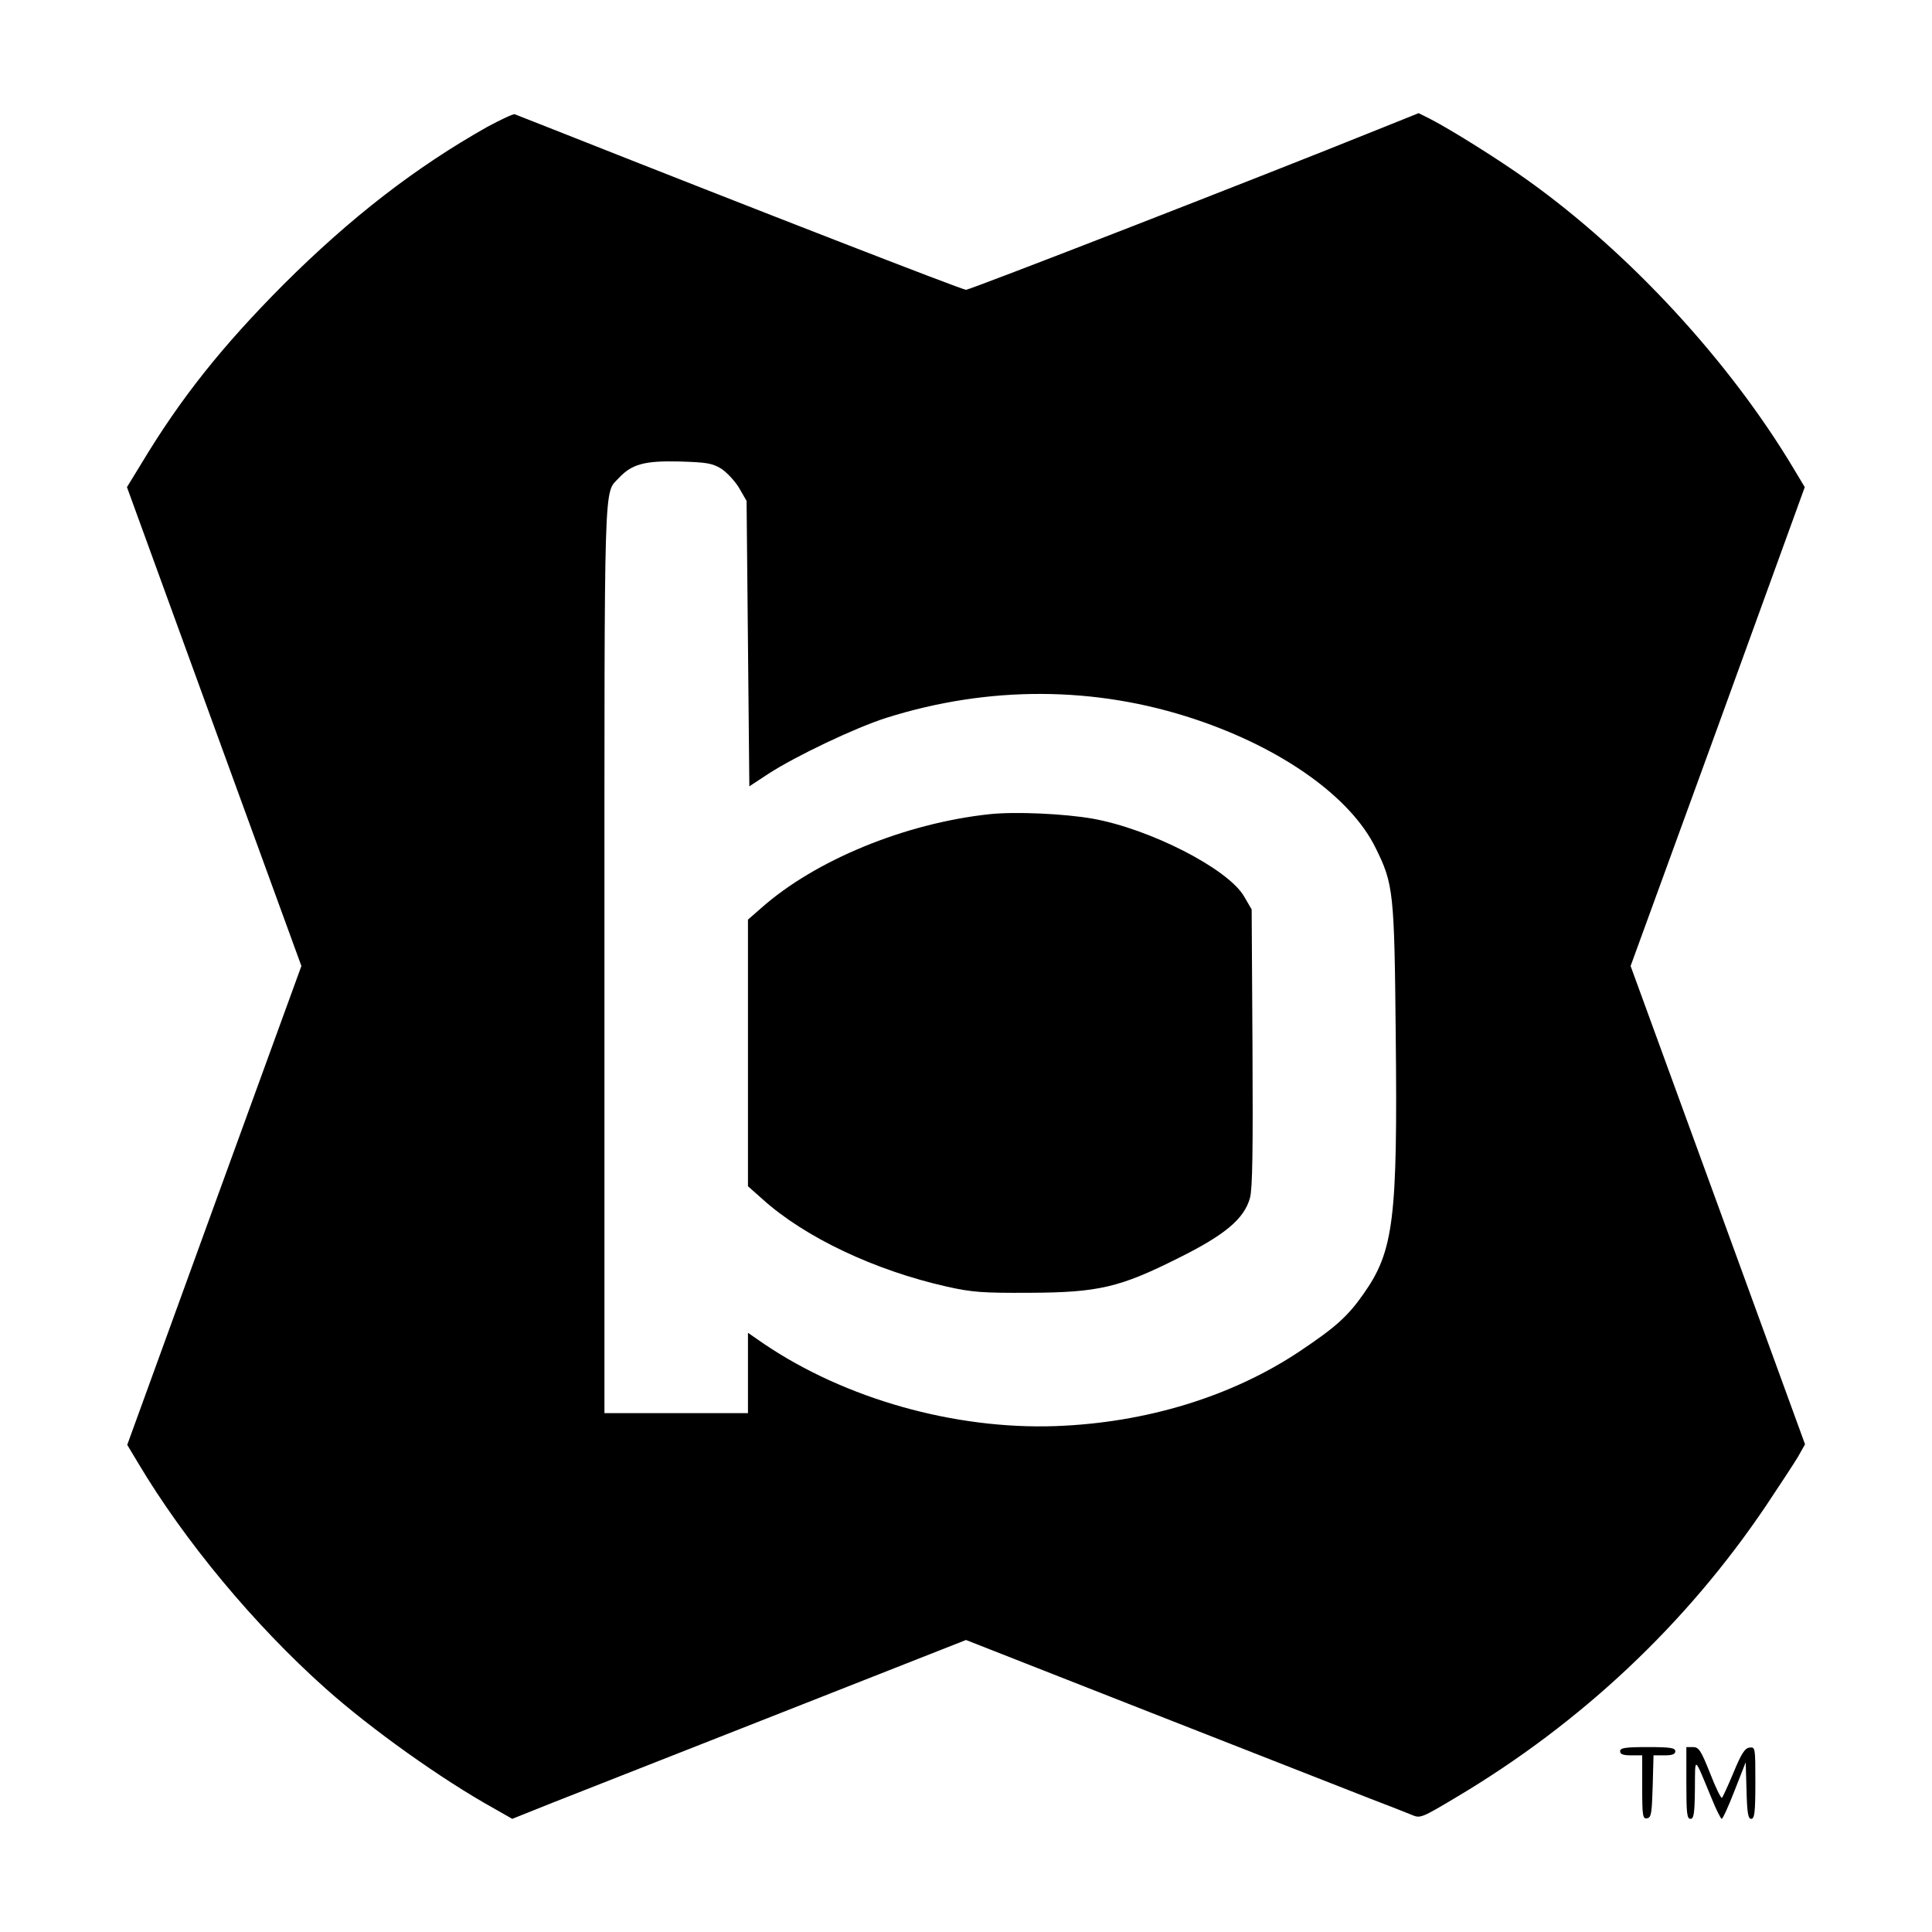
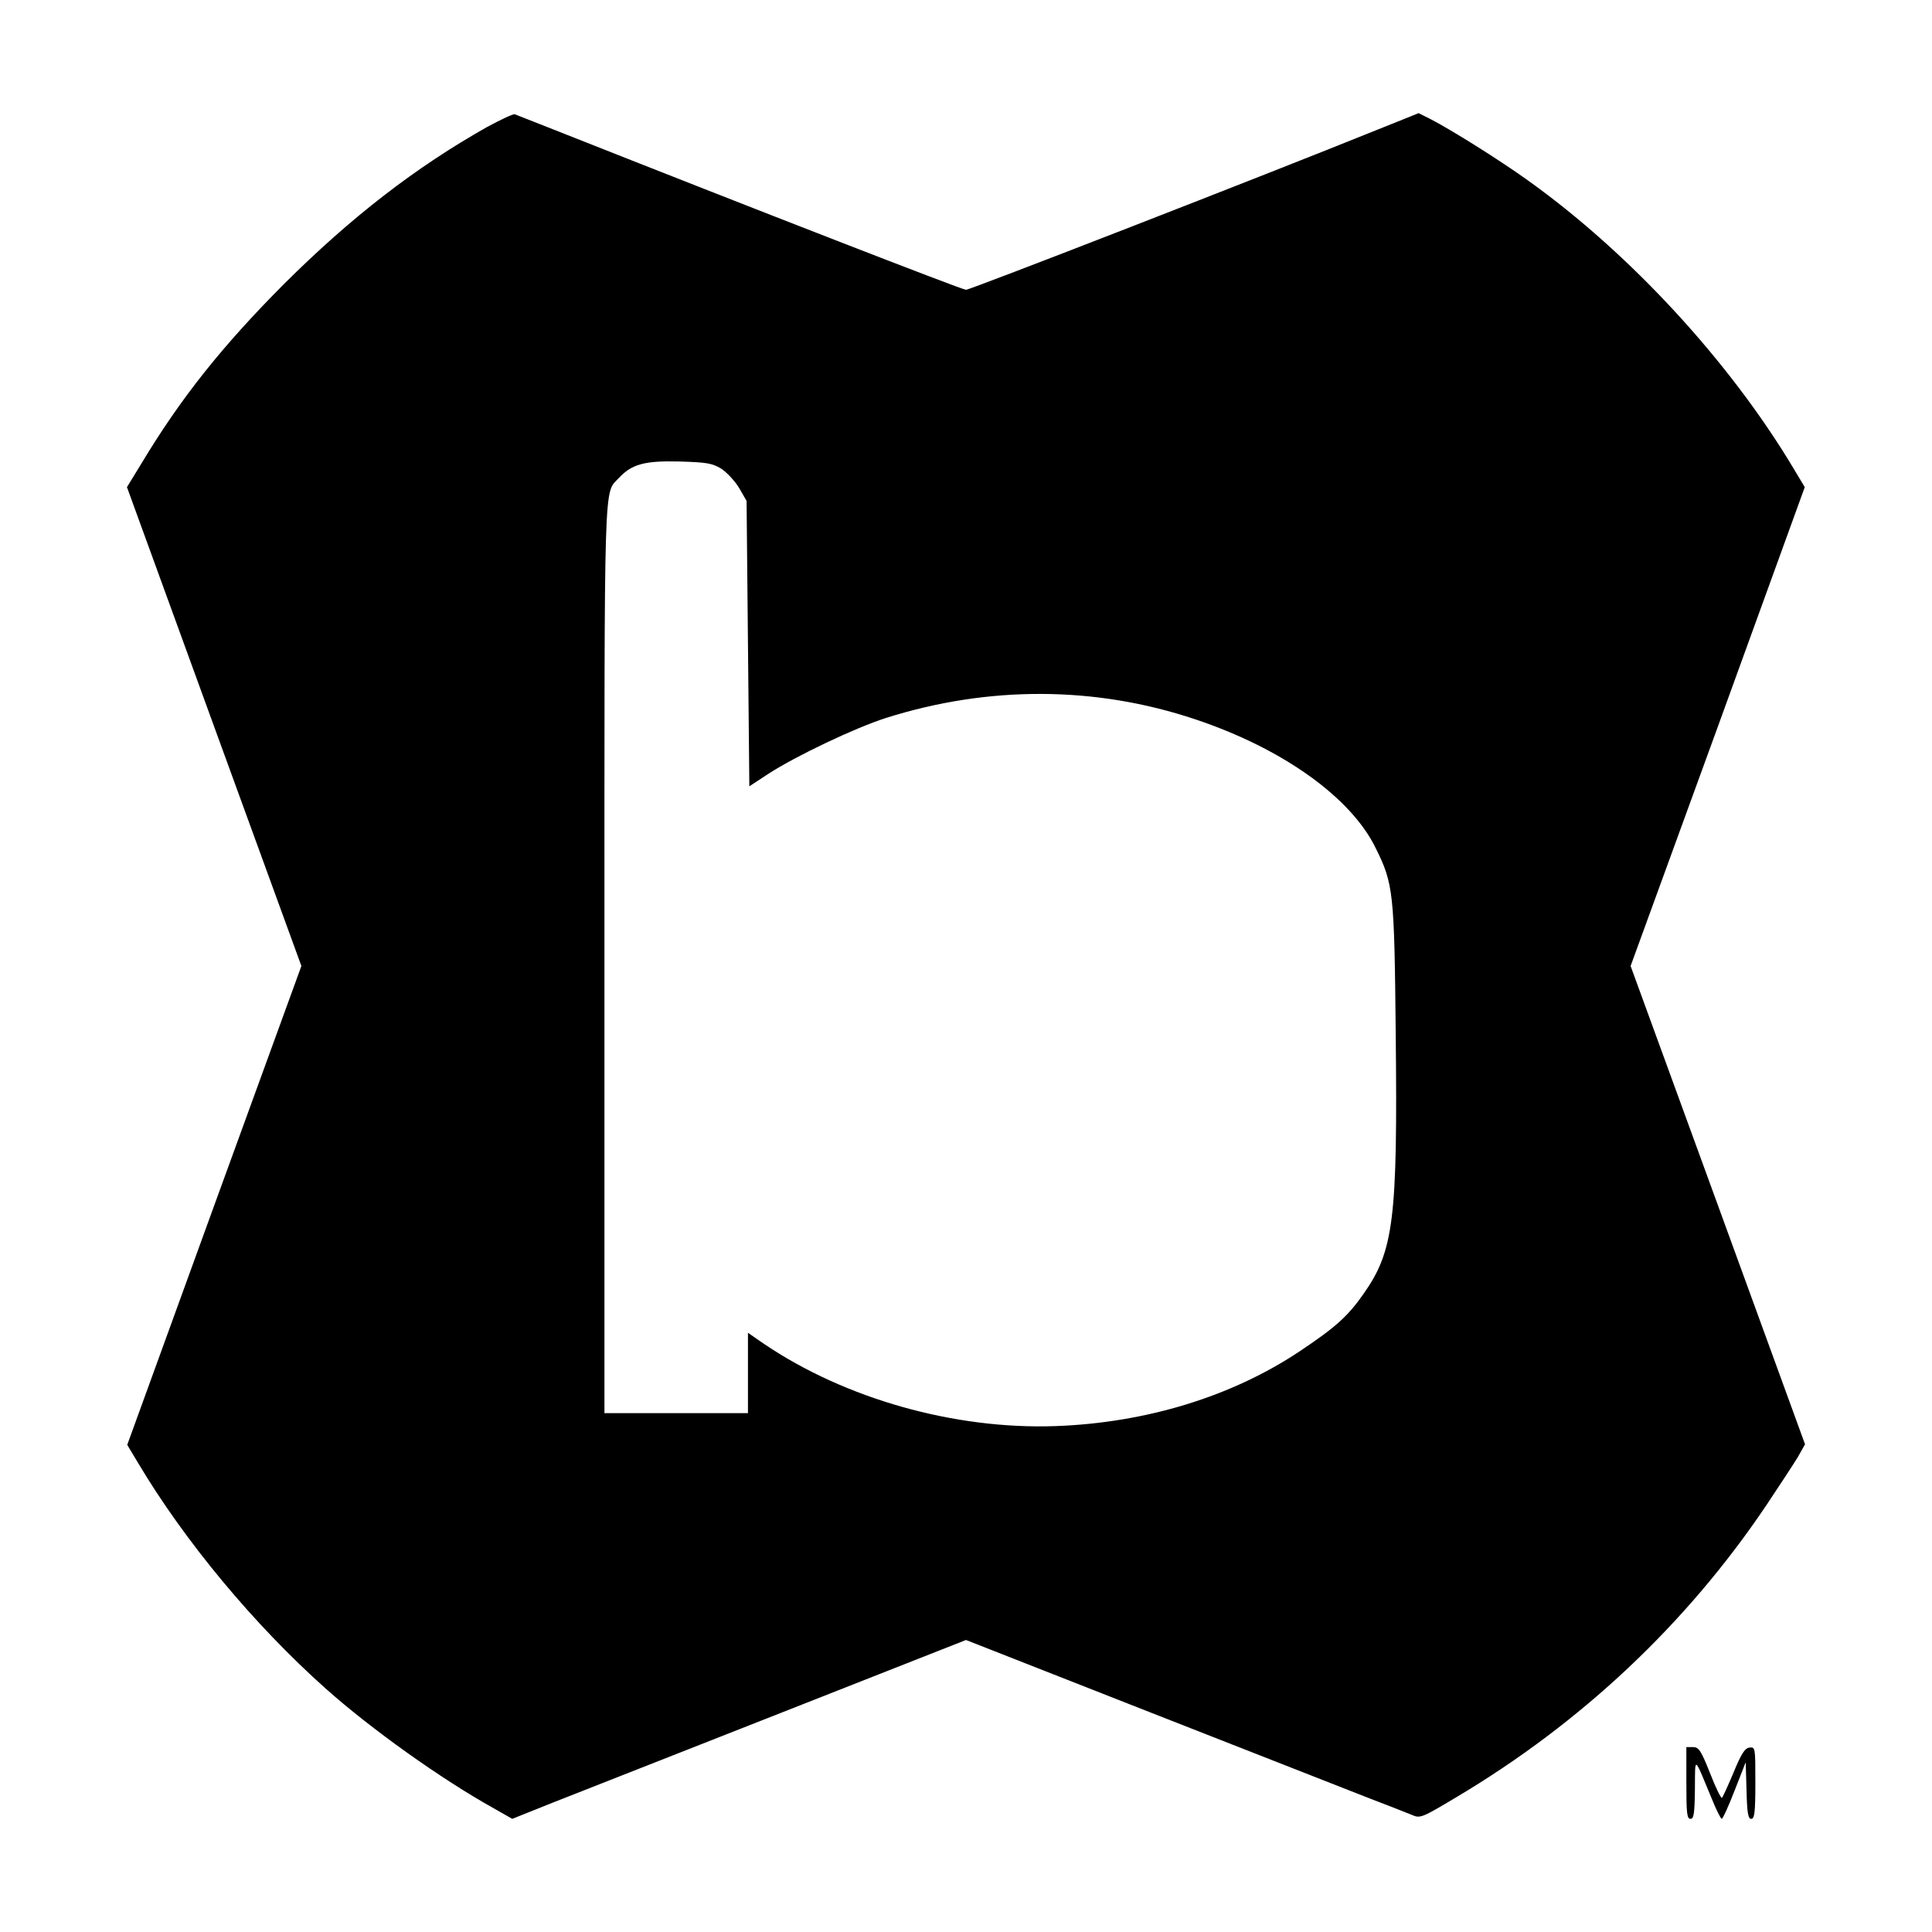
<svg xmlns="http://www.w3.org/2000/svg" version="1.0" width="700pt" height="700pt" viewBox="0 0 700 700" preserveAspectRatio="xMidYMid meet">
  <g transform="translate(0,700) scale(0.1,-0.1)" fill="#000000" stroke="none">
    <path d="M1765 6540 c-259 -146 -493 -327 -736 -569 -224 -225 -374 -413 -517 -651 l-52 -85 316 -868 316 -867 -316 -868 -315 -867 39 -65 c169 -284 421 -587 680 -818 165 -147 420 -329 611 -435 l65 -37 150 60 c82 32 452 178 821 323 l673 265 672 -264 c370 -145 727 -285 793 -311 66 -25 134 -52 151 -59 30 -13 36 -10 160 64 454 270 834 628 1123 1057 48 72 100 151 115 176 l26 46 -316 867 -316 866 316 867 315 868 -39 65 c-232 389 -594 782 -965 1047 -103 74 -279 184 -353 222 l-42 21 -147 -59 c-413 -167 -1478 -581 -1493 -581 -14 0 -760 290 -1485 577 -77 30 -144 57 -150 59 -5 2 -50 -19 -100 -46z m848 -1238 c20 -13 50 -45 65 -70 l27 -47 5 -517 5 -517 70 46 c99 64 313 166 426 202 371 117 757 116 1119 -5 315 -105 564 -282 654 -466 65 -131 68 -160 73 -678 7 -666 -7 -782 -116 -937 -58 -83 -102 -122 -232 -209 -246 -164 -556 -259 -884 -271 -367 -13 -763 99 -1057 298 l-58 40 0 -146 0 -145 -260 0 -260 0 0 1645 c0 1788 -3 1683 53 1744 46 49 92 62 217 59 100 -3 120 -6 153 -26z" />
-     <path d="M3585 4050 c-307 -33 -632 -167 -827 -340 l-48 -42 0 -483 0 -483 53 -47 c153 -138 406 -258 669 -317 90 -20 128 -23 298 -22 249 1 327 19 540 126 169 84 238 142 259 218 9 34 11 170 9 545 l-3 500 -28 48 c-59 100 -341 244 -549 281 -104 18 -281 26 -373 16z" />
-     <path d="M5870 655 c0 -11 11 -15 40 -15 l40 0 0 -116 c0 -105 2 -115 18 -112 15 3 17 18 20 116 l3 112 39 0 c29 0 40 4 40 15 0 12 -18 15 -100 15 -82 0 -100 -3 -100 -15z" />
    <path d="M6110 540 c0 -109 2 -130 15 -130 12 0 15 19 16 108 1 121 -5 124 61 -35 16 -40 33 -73 36 -73 4 0 25 46 47 103 l40 102 3 -102 c2 -83 6 -103 17 -103 12 0 15 23 15 131 0 128 0 130 -22 127 -16 -2 -29 -22 -57 -90 -20 -48 -39 -89 -42 -92 -3 -3 -23 37 -43 89 -33 83 -41 95 -62 95 l-24 0 0 -130z" />
  </g>
</svg>